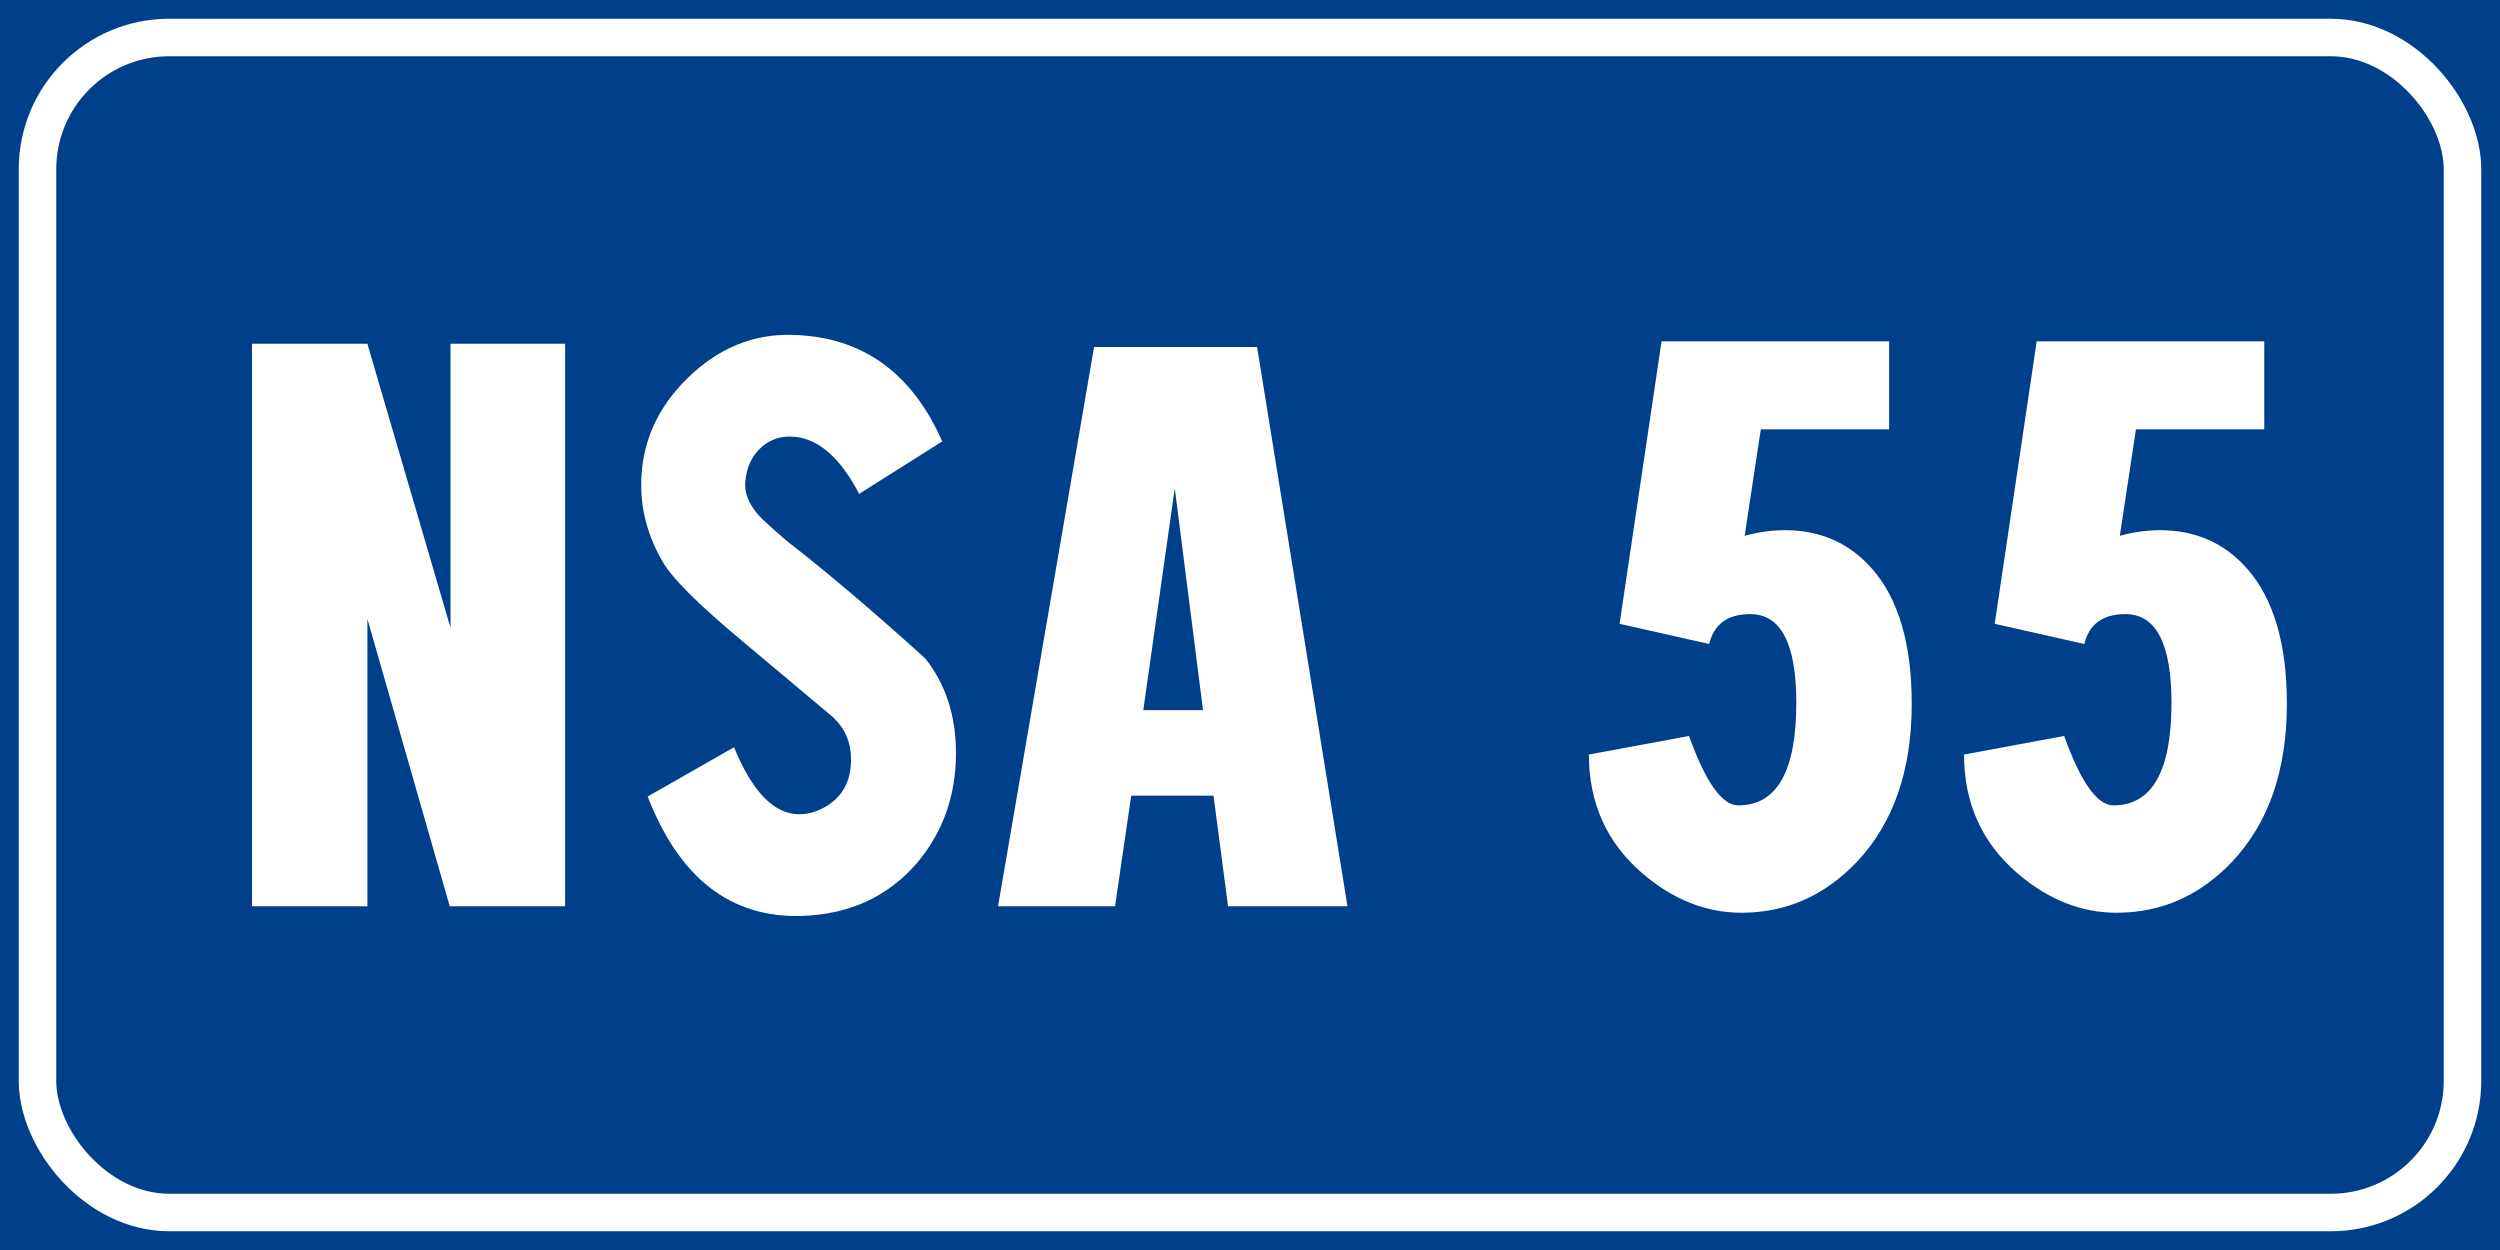
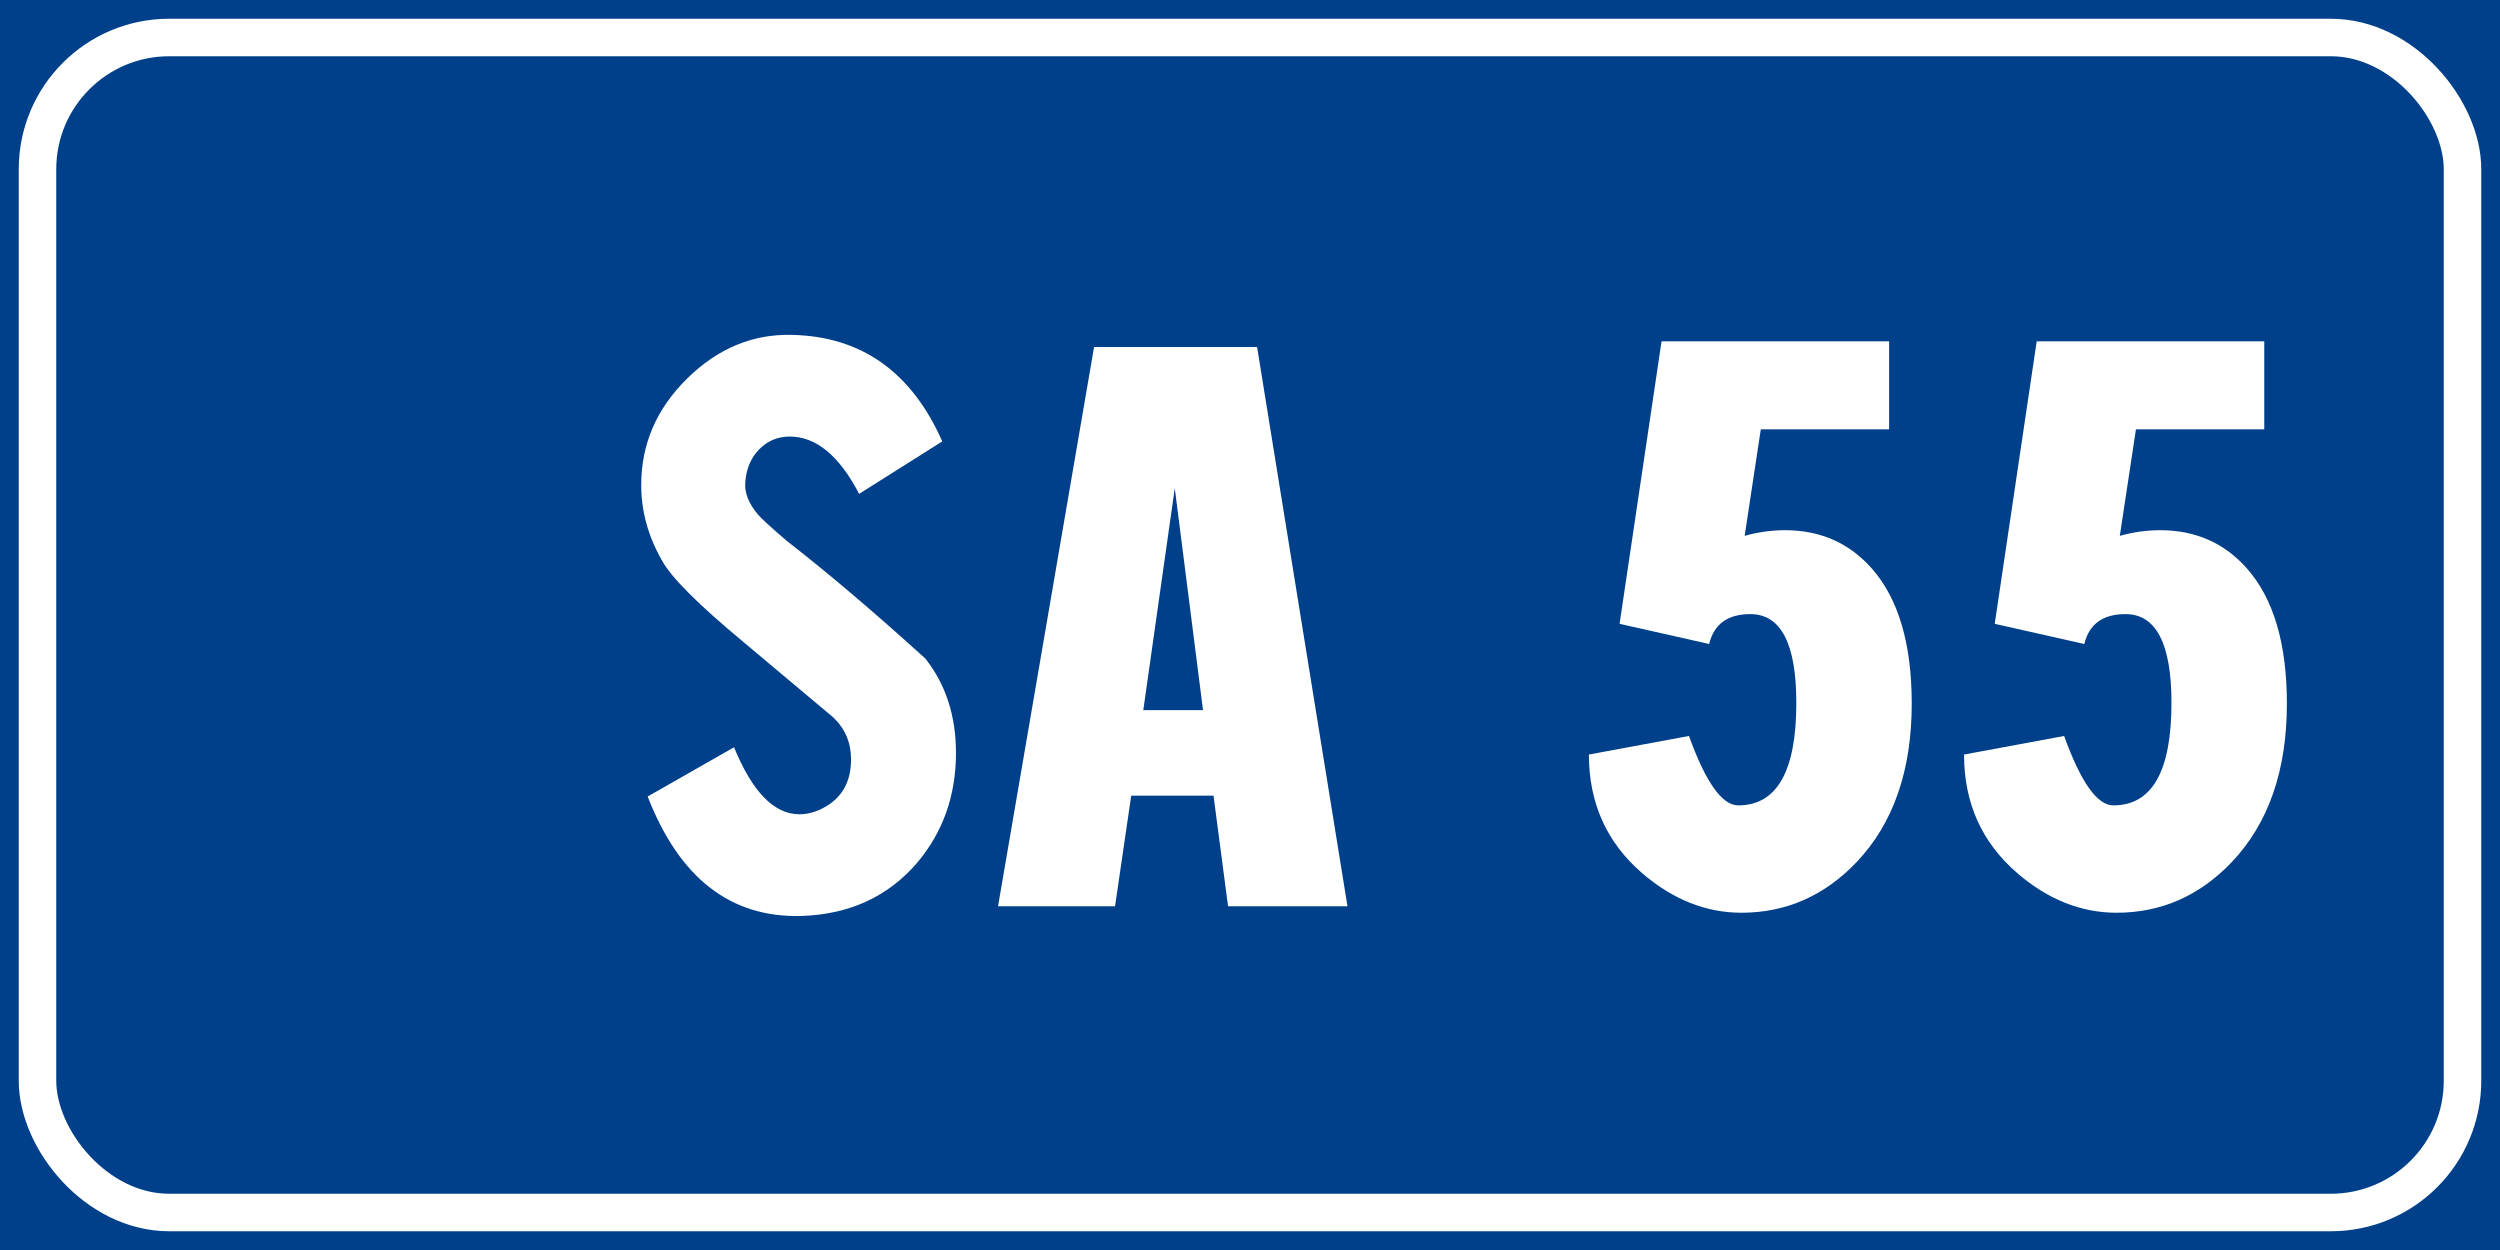
<svg xmlns="http://www.w3.org/2000/svg" xmlns:ns1="http://www.inkscape.org/namespaces/inkscape" xmlns:ns2="http://sodipodi.sourceforge.net/DTD/sodipodi-0.dtd" width="400" height="200" id="svg12429" version="1.1" ns1:version="0.48.5 r10040" ns2:docname="Strada regionale caricare.svg" ns1:export-filename="C:\Users\utente\Desktop\Cartelli.png" ns1:export-xdpi="90" ns1:export-ydpi="90">
  <rect width="100%" height="100%" fill="#808080" stroke="none" />
  <defs id="defs12431" />
  <ns2:namedview id="base" pagecolor="#ffffff" bordercolor="#666666" borderopacity="1.0" ns1:pageopacity="0.0" ns1:pageshadow="2" ns1:zoom="1" ns1:cx="277.32609" ns1:cy="74.648629" ns1:document-units="px" ns1:current-layer="text4100" showgrid="false" fit-margin-top="0" fit-margin-left="0" fit-margin-right="0" fit-margin-bottom="0" ns1:window-width="1366" ns1:window-height="705" ns1:window-x="-8" ns1:window-y="-8" ns1:window-maximized="1" ns1:snap-midpoints="true" ns1:object-paths="true" />
  <g ns1:label="Livello 1" ns1:groupmode="layer" id="layer1" transform="translate(0,-852.362)">
    <g style="font-size:128.206px;font-style:normal;font-weight:normal;line-height:125%;letter-spacing:0px;word-spacing:0px;fill:#ffffff;fill-opacity:1;stroke:none;font-family:Sans" id="text12255">
      <g style="line-height:125%;fill:#ffffff;font-family:Sans" id="text12291">
        <g style="font-size:92.593px;font-style:normal;font-weight:normal;line-height:125%;letter-spacing:0px;word-spacing:0px;fill:#ffffff;fill-opacity:1;stroke:none;font-family:Sans" id="text12551">
          <flowRoot xml:space="preserve" id="flowRoot16731" style="fill:black;stroke:none;stroke-opacity:1;stroke-width:1px;stroke-linejoin:miter;stroke-linecap:butt;fill-opacity:1;font-family:Sans;font-style:normal;font-weight:normal;font-size:40px;line-height:125%;letter-spacing:0px;word-spacing:0px">
            <flowRegion id="flowRegion16733">
              <rect id="rect16735" width="703.066" height="416.183" x="-109.096" y="-82.843" />
            </flowRegion>
            <flowPara id="flowPara16737" />
          </flowRoot>
          <flowRoot xml:space="preserve" id="flowRoot16907" style="fill:black;stroke:none;stroke-opacity:1;stroke-width:1px;stroke-linejoin:miter;stroke-linecap:butt;fill-opacity:1;font-family:Sans;font-style:normal;font-weight:normal;font-size:40px;line-height:125%;letter-spacing:0px;word-spacing:0px">
            <flowRegion id="flowRegion16909">
-               <rect id="rect16911" width="824.284" height="527.3" x="-113.137" y="-72.741" />
-             </flowRegion>
+               </flowRegion>
            <flowPara id="flowPara16913" />
          </flowRoot>
          <flowRoot xml:space="preserve" id="flowRoot19391" style="fill:black;stroke:none;stroke-opacity:1;stroke-width:1px;stroke-linejoin:miter;stroke-linecap:butt;fill-opacity:1;font-family:Sans;font-style:normal;font-weight:normal;font-size:40px;line-height:125%;letter-spacing:0px;word-spacing:0px">
            <flowRegion id="flowRegion19393">
              <rect id="rect19395" width="195.97" height="185.868" x="-113.137" y="-62.64" />
            </flowRegion>
            <flowPara id="flowPara19397" />
          </flowRoot>
          <g style="font-size:113.961px;line-height:125%;fill:#ffffff;font-family:Sans" id="text12515">
            <g style="font-size:92.593px;font-style:normal;font-weight:normal;line-height:125%;letter-spacing:0px;word-spacing:0px;fill:#ffffff;fill-opacity:1;stroke:none;font-family:Sans" id="text12551-1">
              <g style="font-size:128.206px;line-height:125%;fill:#ffffff;font-family:Sans" id="text12527">
                <flowRoot xml:space="preserve" id="flowRoot3235" style="fill:black;stroke:none;stroke-opacity:1;stroke-width:1px;stroke-linejoin:miter;stroke-linecap:butt;fill-opacity:1;font-family:Sans;font-style:normal;font-weight:normal;font-size:40px;line-height:125%;letter-spacing:0px;word-spacing:0px">
                  <flowRegion id="flowRegion3237">
                    <rect id="rect3239" width="739.432" height="395.98" x="-92.934" y="-99.005" />
                  </flowRegion>
                  <flowPara id="flowPara3241" />
                </flowRoot>
                <g style="font-style:normal;font-weight:normal;line-height:125%;letter-spacing:0px;word-spacing:0px;fill:#ffffff;fill-opacity:1;stroke:none;font-family:Sans" id="text12527-6">
                  <flowRoot xml:space="preserve" id="flowRoot3263" style="fill:black;stroke:none;stroke-opacity:1;stroke-width:1px;stroke-linejoin:miter;stroke-linecap:butt;fill-opacity:1;font-family:Sans;font-style:normal;font-weight:normal;font-size:40px;line-height:125%;letter-spacing:0px;word-spacing:0px">
                    <flowRegion id="flowRegion3265">
                      <rect id="rect3267" width="1030.356" height="598.01" x="-147.482" y="-141.432" />
                    </flowRegion>
                    <flowPara id="flowPara3269" />
                  </flowRoot>
                  <flowRoot xml:space="preserve" id="flowRoot3998" style="fill:black;stroke:none;stroke-opacity:1;stroke-width:1px;stroke-linejoin:miter;stroke-linecap:butt;fill-opacity:1;font-family:Sans;font-style:normal;font-weight:normal;font-size:40px;line-height:125%;letter-spacing:0px;word-spacing:0px">
                    <flowRegion id="flowRegion4000">
-                       <rect id="rect4002" width="830.345" height="436.386" x="-101.015" y="-48.498" />
-                     </flowRegion>
+                       </flowRegion>
                    <flowPara id="flowPara4004" />
                  </flowRoot>
                  <g style="font-size:128.206px;line-height:125%;fill:#ffffff;font-family:Sans" id="text12527-4">
                    <g style="font-size:92.593px;font-style:normal;font-weight:normal;line-height:125%;letter-spacing:0px;word-spacing:0px;fill:#ffffff;fill-opacity:1;stroke:none;font-family:Sans" id="text12551-17">
                      <g style="font-size:71.737px;line-height:125%;fill:#ffffff;font-family:Sans" id="text6452">
                        <g style="font-size:128.022px;font-style:normal;font-weight:normal;line-height:125%;letter-spacing:0px;word-spacing:0px;fill:#ffffff;fill-opacity:1;stroke:none;font-family:Sans" id="text12351">
                          <g style="font-size:128.206px;line-height:125%;fill:#ffffff;font-family:Sans" id="text12383">
                            <g style="font-size:129.126px;font-style:normal;font-weight:normal;line-height:125%;letter-spacing:0px;word-spacing:0px;fill:#ffffff;fill-opacity:1;stroke:none;font-family:Sans" id="text4100">
                              <rect y="852.362" x="0" height="200" width="400" id="rect12523-0" style="font-size:128.206px;font-style:normal;font-weight:normal;line-height:125%;letter-spacing:0px;word-spacing:0px;fill:#00408b;fill-opacity:1;fill-rule:evenodd;stroke:none;font-family:Sans" />
                              <rect ry="21.071" y="858.362" x="6" height="188" width="388" id="rect12525-9" style="font-size:128.206px;font-style:normal;font-weight:normal;line-height:125%;letter-spacing:0px;word-spacing:0px;fill:none;stroke:#ffffff;stroke-width:6;stroke-miterlimit:4;stroke-opacity:1;stroke-dasharray:none;font-family:Sans" rx="21.071" />
                              <g style="line-height:125%;fill:#ffffff;font-family:Sans" id="text4100-0">
-                                 <path d="m 90.419,997.362 -18.462,0 -13.174,-45.967 0,45.967 -18.466,0 0,-90 18.466,0 13.3,45.451 0,-45.451 18.336,0 z" style="font-variant:normal;font-stretch:normal;text-align:center;word-spacing:-20.144px;text-anchor:middle;fill:#ffffff;font-family:CodiceBiancoCondensed;-inkscape-font-specification:CodiceBiancoCondensed" id="path6509" />
                                <path d="m 126.743,905.944 c 11.105,0.258 19.111,5.939 24.018,17.043 l -13.3,8.394 c -3.187,-6.113 -6.888,-9.17 -11.105,-9.17 -1.894,8e-5 -3.509,0.667 -4.843,2.002 -1.335,1.335 -2.089,3.078 -2.262,5.229 -0.171,1.723 0.519,3.489 2.069,5.296 0.515,0.602 2.022,1.98 4.52,4.134 6.541,5.078 13.945,11.362 22.209,18.852 3.271,4.132 4.906,9.169 4.906,15.108 -6e-5,6.799 -2.066,12.652 -6.199,17.559 -4.65,5.422 -10.805,8.264 -18.466,8.524 -11.362,0.344 -19.584,-6.027 -24.664,-19.112 l 13.82,-7.877 c 2.927,7.146 6.413,10.719 10.458,10.719 1.206,2e-5 2.41,-0.301 3.614,-0.902 3.1,-1.55 4.65,-4.176 4.65,-7.877 -3e-5,-2.669 -0.947,-4.907 -2.841,-6.715 -4.821,-4.046 -9.641,-8.091 -14.462,-12.137 -7.146,-5.94 -11.45,-10.244 -12.913,-12.913 -2.238,-3.875 -3.357,-7.921 -3.357,-12.137 0,-6.544 2.454,-12.226 7.361,-17.047 4.907,-4.821 10.503,-7.144 16.787,-6.971 z" style="font-variant:normal;font-stretch:normal;text-align:center;word-spacing:-20.144px;text-anchor:middle;fill:#ffffff;font-family:CodiceBiancoCondensed;-inkscape-font-specification:CodiceBiancoCondensed" id="path6511" />
                                <path d="m 201.134,907.878 14.462,89.484 -19.108,0 -2.325,-17.689 -13.17,0 -2.585,17.689 -18.722,0 15.365,-89.484 z m -13.17,22.599 -5.036,35.509 9.556,0 z" style="font-variant:normal;font-stretch:normal;text-align:center;word-spacing:-20.144px;text-anchor:middle;fill:#ffffff;font-family:CodiceBiancoCondensed;-inkscape-font-specification:CodiceBiancoCondensed" id="path6513" />
                                <path d="m 265.848,906.976 36.411,0 0,14.076 -20.531,0 -2.581,17.043 c 2.152,-0.602 4.303,-0.902 6.455,-0.902 5.682,6e-5 10.331,2.065 13.946,6.195 4.219,4.821 6.329,12.01 6.329,21.567 -6e-5,10.674 -2.928,19.109 -8.784,25.307 -5.165,5.425 -11.319,8.137 -18.462,8.137 -5.682,10e-6 -10.977,-2.11 -15.885,-6.329 -5.682,-4.907 -8.524,-11.235 -8.524,-18.982 l 16.015,-2.971 c 2.666,7.403 5.291,11.105 7.873,11.105 6.2,3e-5 9.3,-5.466 9.3,-16.397 -4e-5,-9.471 -2.454,-14.206 -7.361,-14.206 -3.615,5e-5 -5.81,1.593 -6.585,4.78 l -14.332,-3.227 z" style="font-variant:normal;font-stretch:normal;text-align:center;word-spacing:-20.144px;text-anchor:middle;fill:#ffffff;font-family:CodiceBiancoCondensed;-inkscape-font-specification:CodiceBiancoCondensed" id="path6515" />
                                <path d="m 325.872,906.976 36.411,0 0,14.076 -20.531,0 -2.581,17.043 c 2.152,-0.602 4.303,-0.902 6.455,-0.902 5.682,6e-5 10.331,2.065 13.946,6.195 4.219,4.821 6.329,12.01 6.329,21.567 -6e-5,10.674 -2.928,19.109 -8.784,25.307 -5.165,5.425 -11.319,8.137 -18.462,8.137 -5.682,10e-6 -10.977,-2.11 -15.885,-6.329 -5.682,-4.907 -8.524,-11.235 -8.524,-18.982 l 16.015,-2.971 c 2.666,7.403 5.291,11.105 7.873,11.105 6.2,3e-5 9.3,-5.466 9.3,-16.397 -3e-5,-9.471 -2.454,-14.206 -7.361,-14.206 -3.615,5e-5 -5.81,1.593 -6.585,4.78 l -14.332,-3.227 z" style="font-variant:normal;font-stretch:normal;text-align:center;word-spacing:-20.144px;text-anchor:middle;fill:#ffffff;font-family:CodiceBiancoCondensed;-inkscape-font-specification:CodiceBiancoCondensed" id="path6517" />
                              </g>
                            </g>
                          </g>
                        </g>
                      </g>
                    </g>
                  </g>
                </g>
              </g>
            </g>
          </g>
        </g>
      </g>
    </g>
  </g>
</svg>